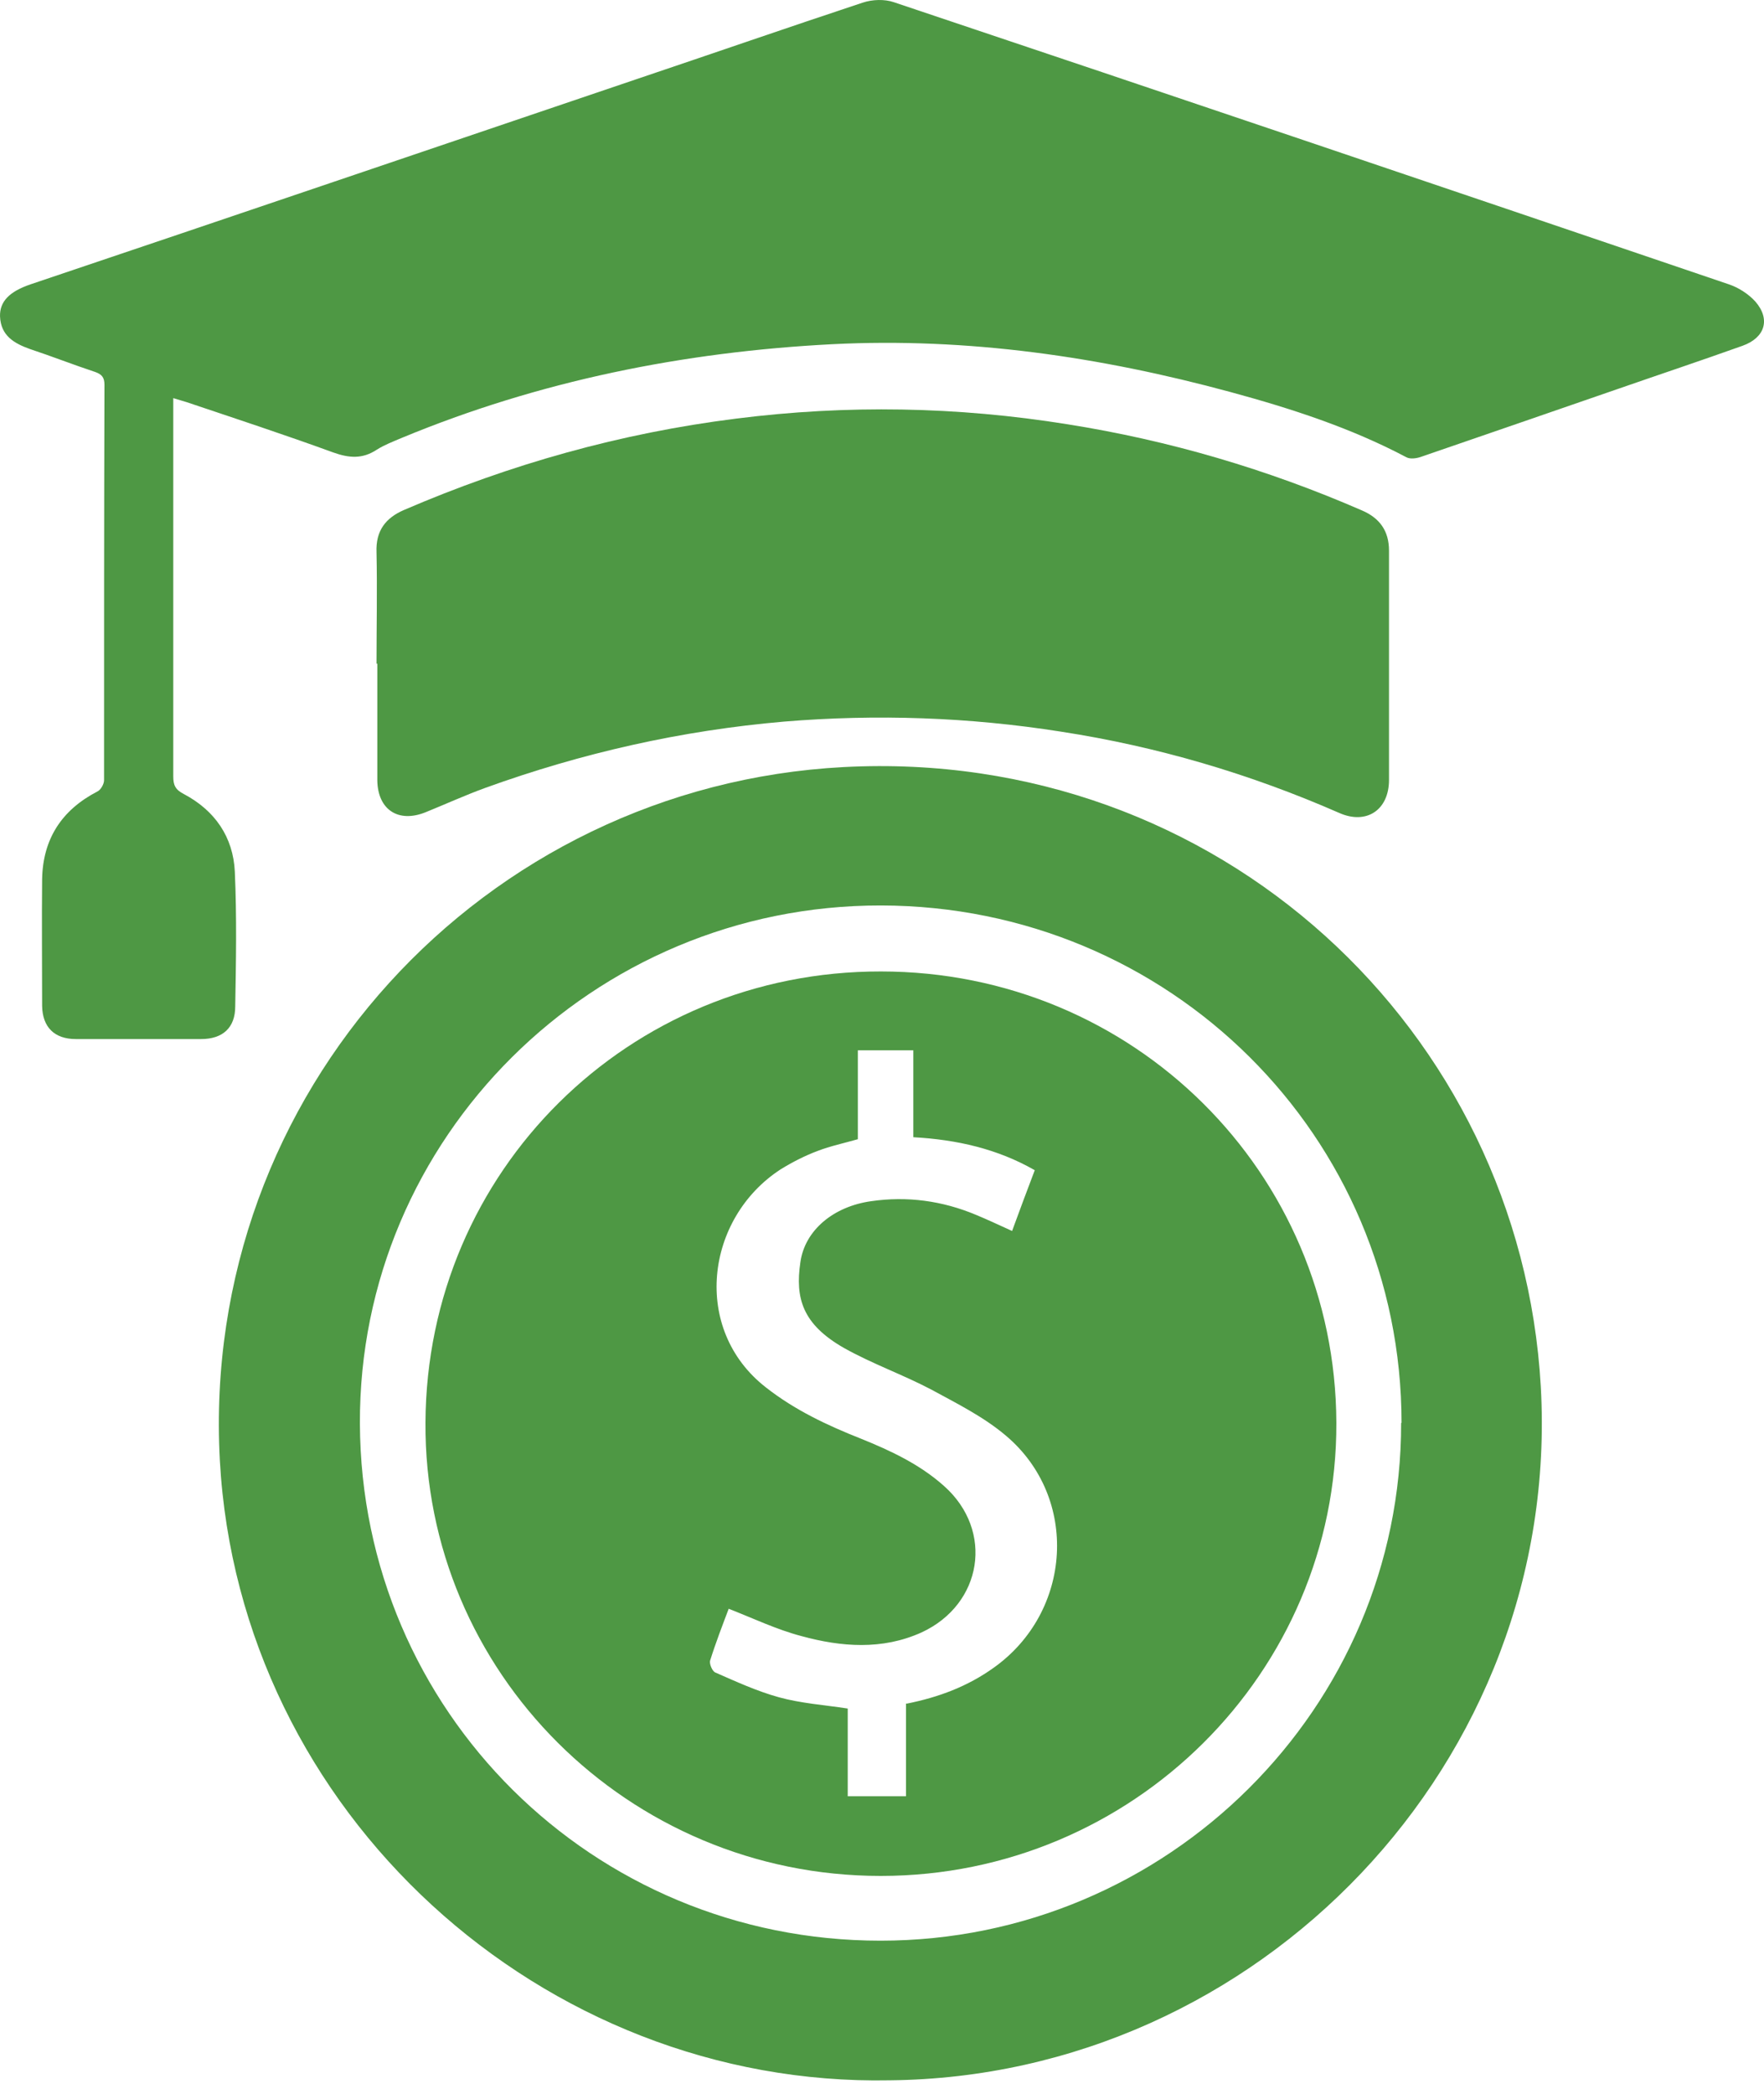
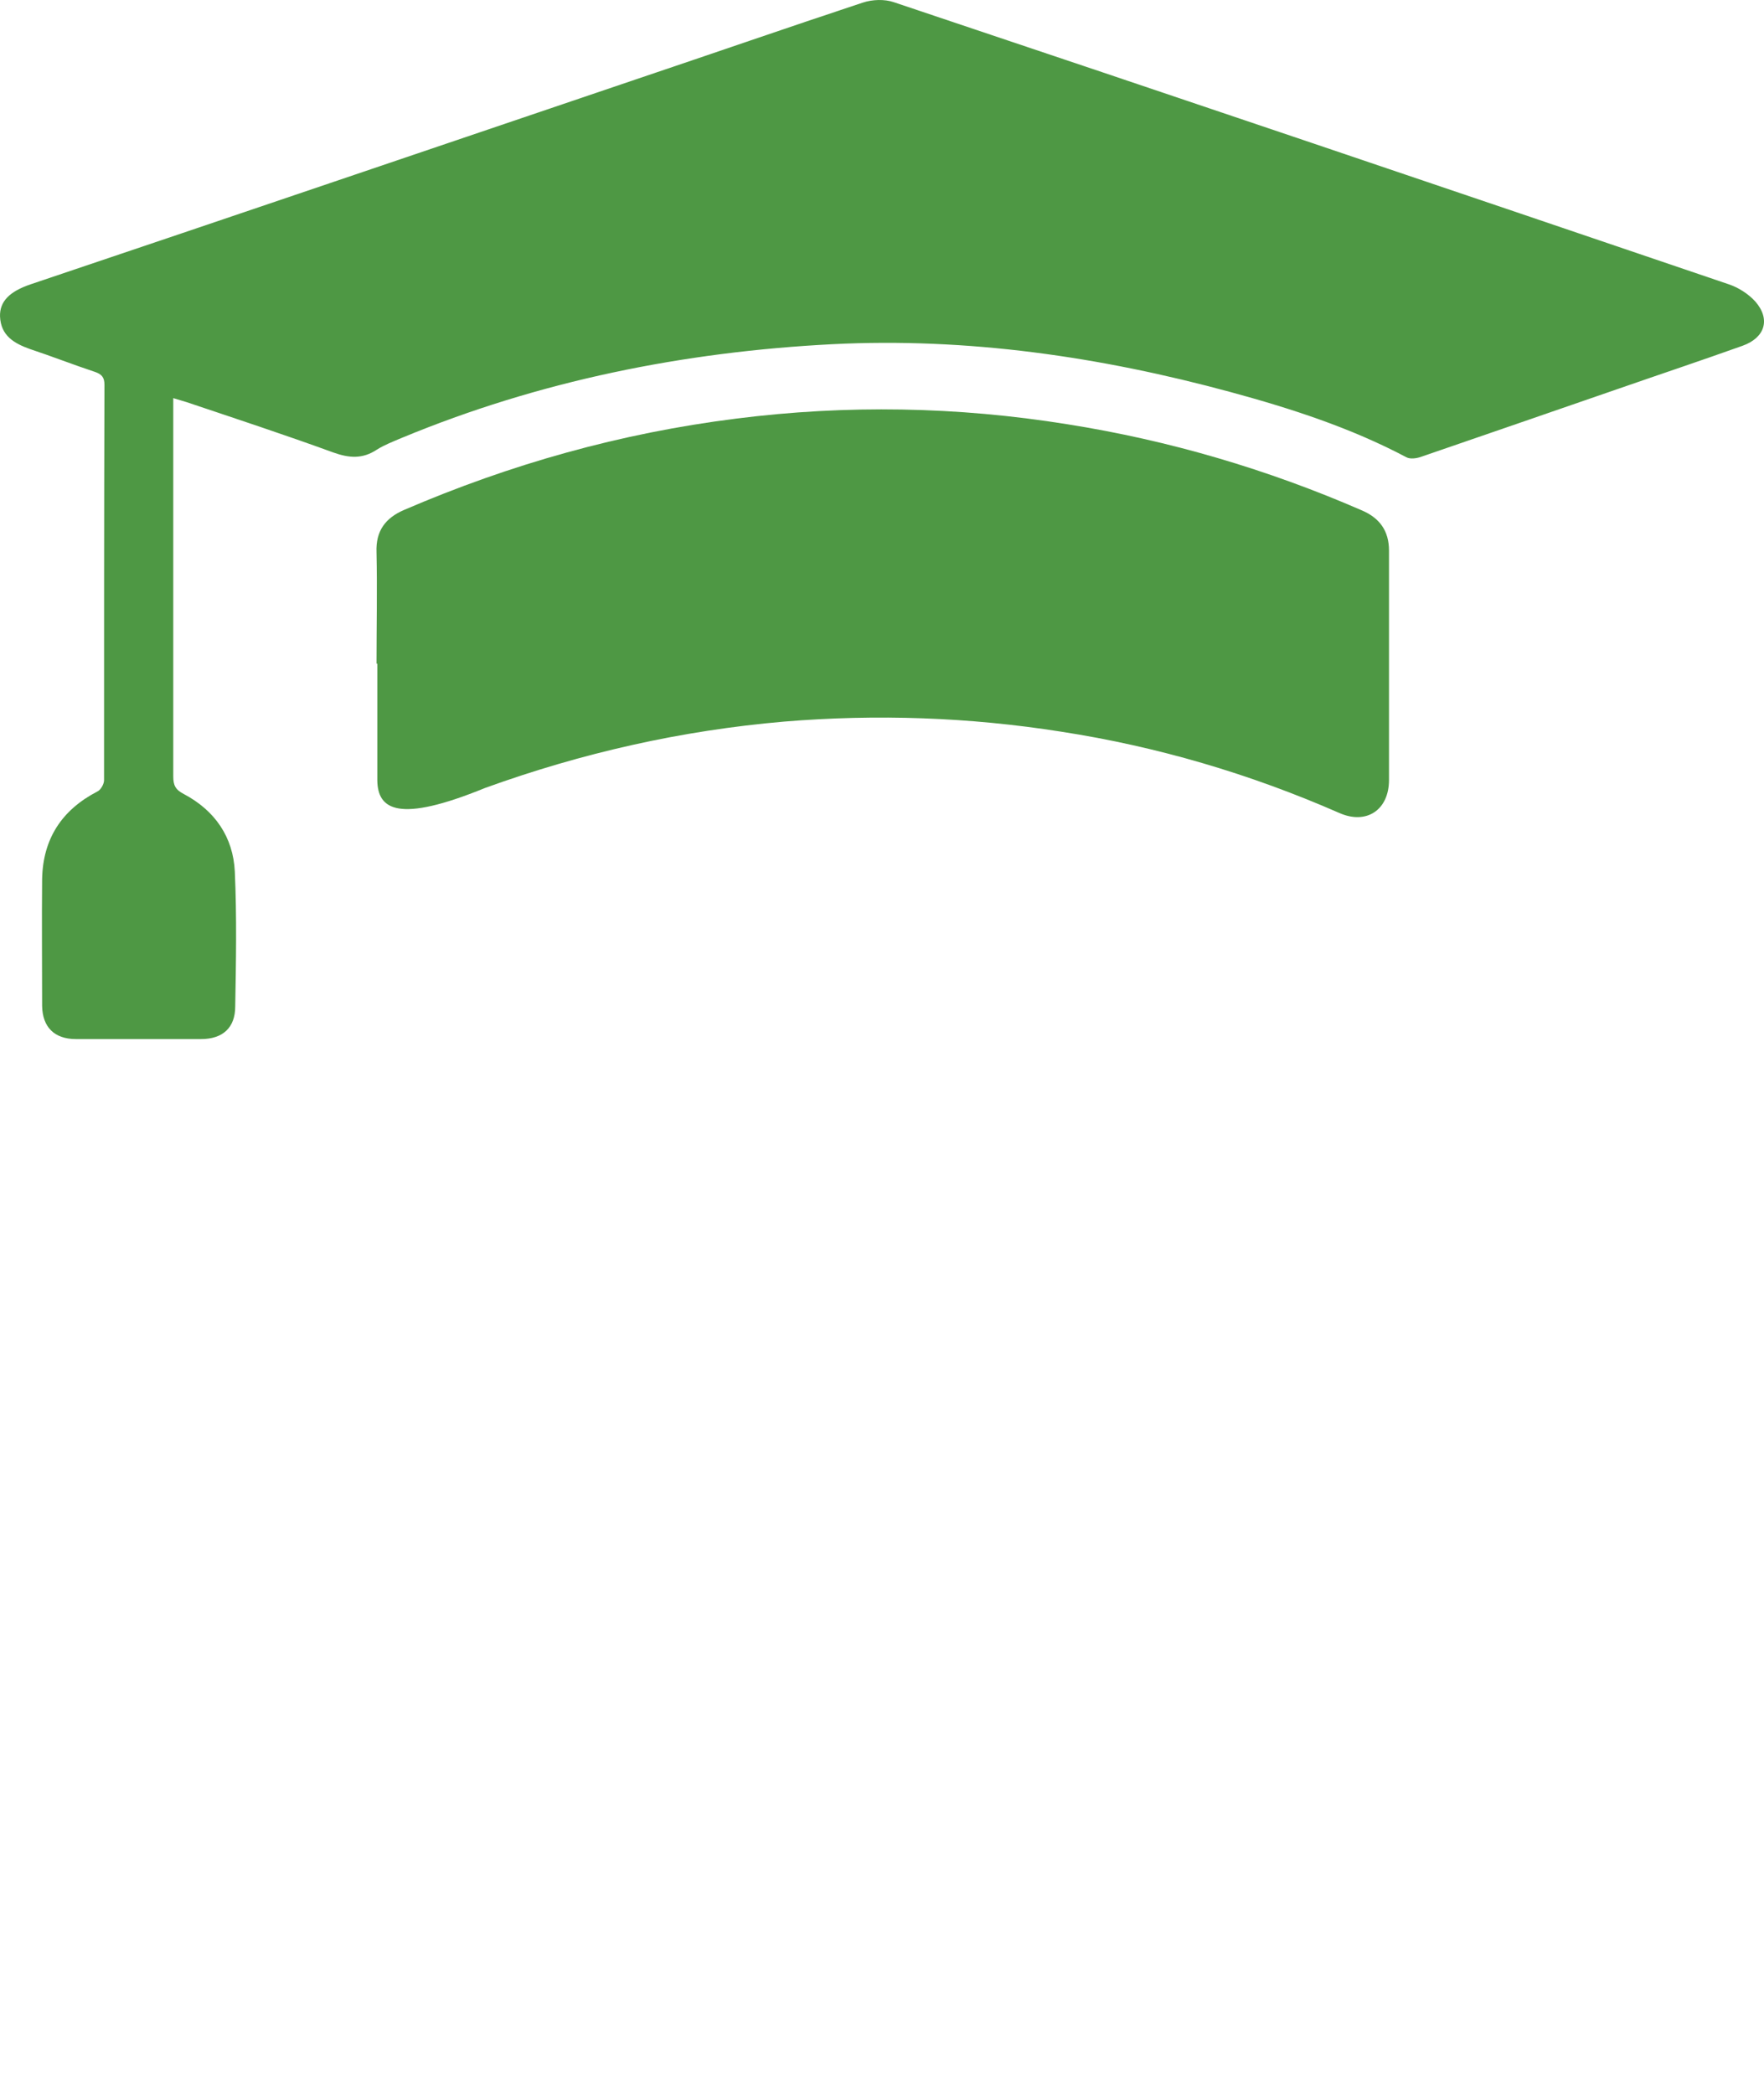
<svg xmlns="http://www.w3.org/2000/svg" width="75" height="89" viewBox="0 0 75 89" fill="none">
-   <path d="M59.589 60.483C59.589 48.306 49.727 38.506 37.454 38.489C25.199 38.472 15.251 48.374 15.302 60.517C15.354 72.728 25.199 82.493 37.437 82.493C49.641 82.493 59.589 72.591 59.572 60.483M37.833 88.428C23.082 88.718 10.173 77.072 9.347 62.073C8.503 46.441 20.552 33.41 35.871 32.606C51.792 31.768 64.65 43.791 65.51 58.943C66.405 74.917 53.496 88.274 37.833 88.428Z" fill="#4E9844" />
  <path d="M7.367 16.923V17.505C7.367 22.669 7.367 27.834 7.367 32.999C7.367 33.376 7.453 33.564 7.815 33.752C9.14 34.453 9.915 35.582 9.984 37.053C10.07 38.968 10.035 40.883 10.001 42.782C10.001 43.688 9.467 44.167 8.555 44.167C6.782 44.167 5.009 44.167 3.219 44.167C2.307 44.167 1.808 43.654 1.791 42.765C1.791 40.969 1.773 39.156 1.791 37.36C1.825 35.667 2.617 34.436 4.131 33.649C4.286 33.581 4.424 33.324 4.424 33.17C4.424 27.561 4.424 21.951 4.441 16.359C4.441 16.051 4.338 15.914 4.045 15.811C3.116 15.504 2.204 15.145 1.274 14.837C0.603 14.597 0.035 14.272 0.001 13.451C-0.017 12.819 0.396 12.391 1.309 12.083C9.898 9.193 18.486 6.268 27.075 3.361C30.277 2.284 33.478 1.172 36.68 0.112C37.093 -0.025 37.609 -0.042 38.005 0.094C49.847 4.062 61.672 8.064 73.497 12.083C73.91 12.22 74.34 12.494 74.633 12.819C75.287 13.571 75.046 14.358 74.082 14.7C72.309 15.333 70.519 15.931 68.746 16.547C65.975 17.505 63.204 18.462 60.415 19.42C60.226 19.488 59.951 19.523 59.796 19.437C57.438 18.189 54.907 17.368 52.326 16.667C46.783 15.162 41.138 14.341 35.389 14.631C29.072 14.956 22.927 16.188 17.075 18.616C16.714 18.77 16.352 18.907 16.025 19.112C15.405 19.523 14.837 19.471 14.166 19.232C12.101 18.479 10.018 17.795 7.935 17.094C7.763 17.043 7.591 16.991 7.367 16.923" fill="#4E9844" />
-   <path d="M16.008 28.21C16.008 26.637 16.042 25.047 16.008 23.473C15.973 22.567 16.387 22.019 17.178 21.677C21.705 19.728 26.387 18.411 31.292 17.795C36.008 17.197 40.707 17.282 45.389 18.035C49.709 18.719 53.892 19.95 57.902 21.695C58.66 22.019 59.056 22.567 59.056 23.405C59.056 26.654 59.056 29.904 59.056 33.153C59.056 34.436 58.092 35.068 56.938 34.555C53.152 32.896 49.21 31.733 45.114 31.101C41.206 30.485 37.282 30.348 33.34 30.673C28.969 31.049 24.734 32.007 20.621 33.495C19.777 33.803 18.951 34.179 18.108 34.521C16.937 35 16.059 34.419 16.042 33.17C16.042 31.511 16.042 29.869 16.042 28.21" fill="#4E9844" />
-   <path d="M38.539 72.42C39.916 72.146 41.138 71.684 42.239 70.898C45.596 68.52 45.888 63.663 42.773 61.03C41.826 60.226 40.69 59.662 39.589 59.063C38.384 58.43 37.076 57.968 35.888 57.301C34.115 56.292 33.805 55.181 34.029 53.659C34.218 52.291 35.44 51.282 37.041 51.059C38.573 50.837 40.071 51.042 41.499 51.641C41.998 51.846 42.497 52.085 43.031 52.325C43.358 51.435 43.668 50.597 43.995 49.742C42.411 48.836 40.69 48.443 38.831 48.34V44.646H36.473V48.425C35.871 48.596 35.303 48.716 34.769 48.921C34.218 49.127 33.685 49.4 33.186 49.708C29.984 51.794 29.399 56.515 32.566 58.977C33.788 59.935 35.165 60.585 36.594 61.15C37.867 61.663 39.107 62.244 40.139 63.167C42.274 65.066 41.775 68.196 39.175 69.393C37.506 70.145 35.767 70.008 34.081 69.547C33.031 69.273 32.032 68.794 30.982 68.384C30.724 69.068 30.432 69.82 30.191 70.59C30.156 70.727 30.277 71.017 30.397 71.086C31.292 71.479 32.187 71.89 33.117 72.146C34.046 72.403 35.027 72.471 36.043 72.625V76.353H38.521V72.403L38.539 72.42ZM37.437 79.74C26.714 79.74 18.022 71.069 18.09 60.465C18.142 49.776 26.731 41.277 37.454 41.294C48.177 41.294 56.783 49.828 56.818 60.483C56.852 71.103 48.143 79.74 37.454 79.74" fill="#4E9844" />
+   <path d="M16.008 28.21C16.008 26.637 16.042 25.047 16.008 23.473C15.973 22.567 16.387 22.019 17.178 21.677C21.705 19.728 26.387 18.411 31.292 17.795C36.008 17.197 40.707 17.282 45.389 18.035C49.709 18.719 53.892 19.95 57.902 21.695C58.66 22.019 59.056 22.567 59.056 23.405C59.056 26.654 59.056 29.904 59.056 33.153C59.056 34.436 58.092 35.068 56.938 34.555C53.152 32.896 49.21 31.733 45.114 31.101C41.206 30.485 37.282 30.348 33.34 30.673C28.969 31.049 24.734 32.007 20.621 33.495C16.937 35 16.059 34.419 16.042 33.17C16.042 31.511 16.042 29.869 16.042 28.21" fill="#4E9844" />
</svg>